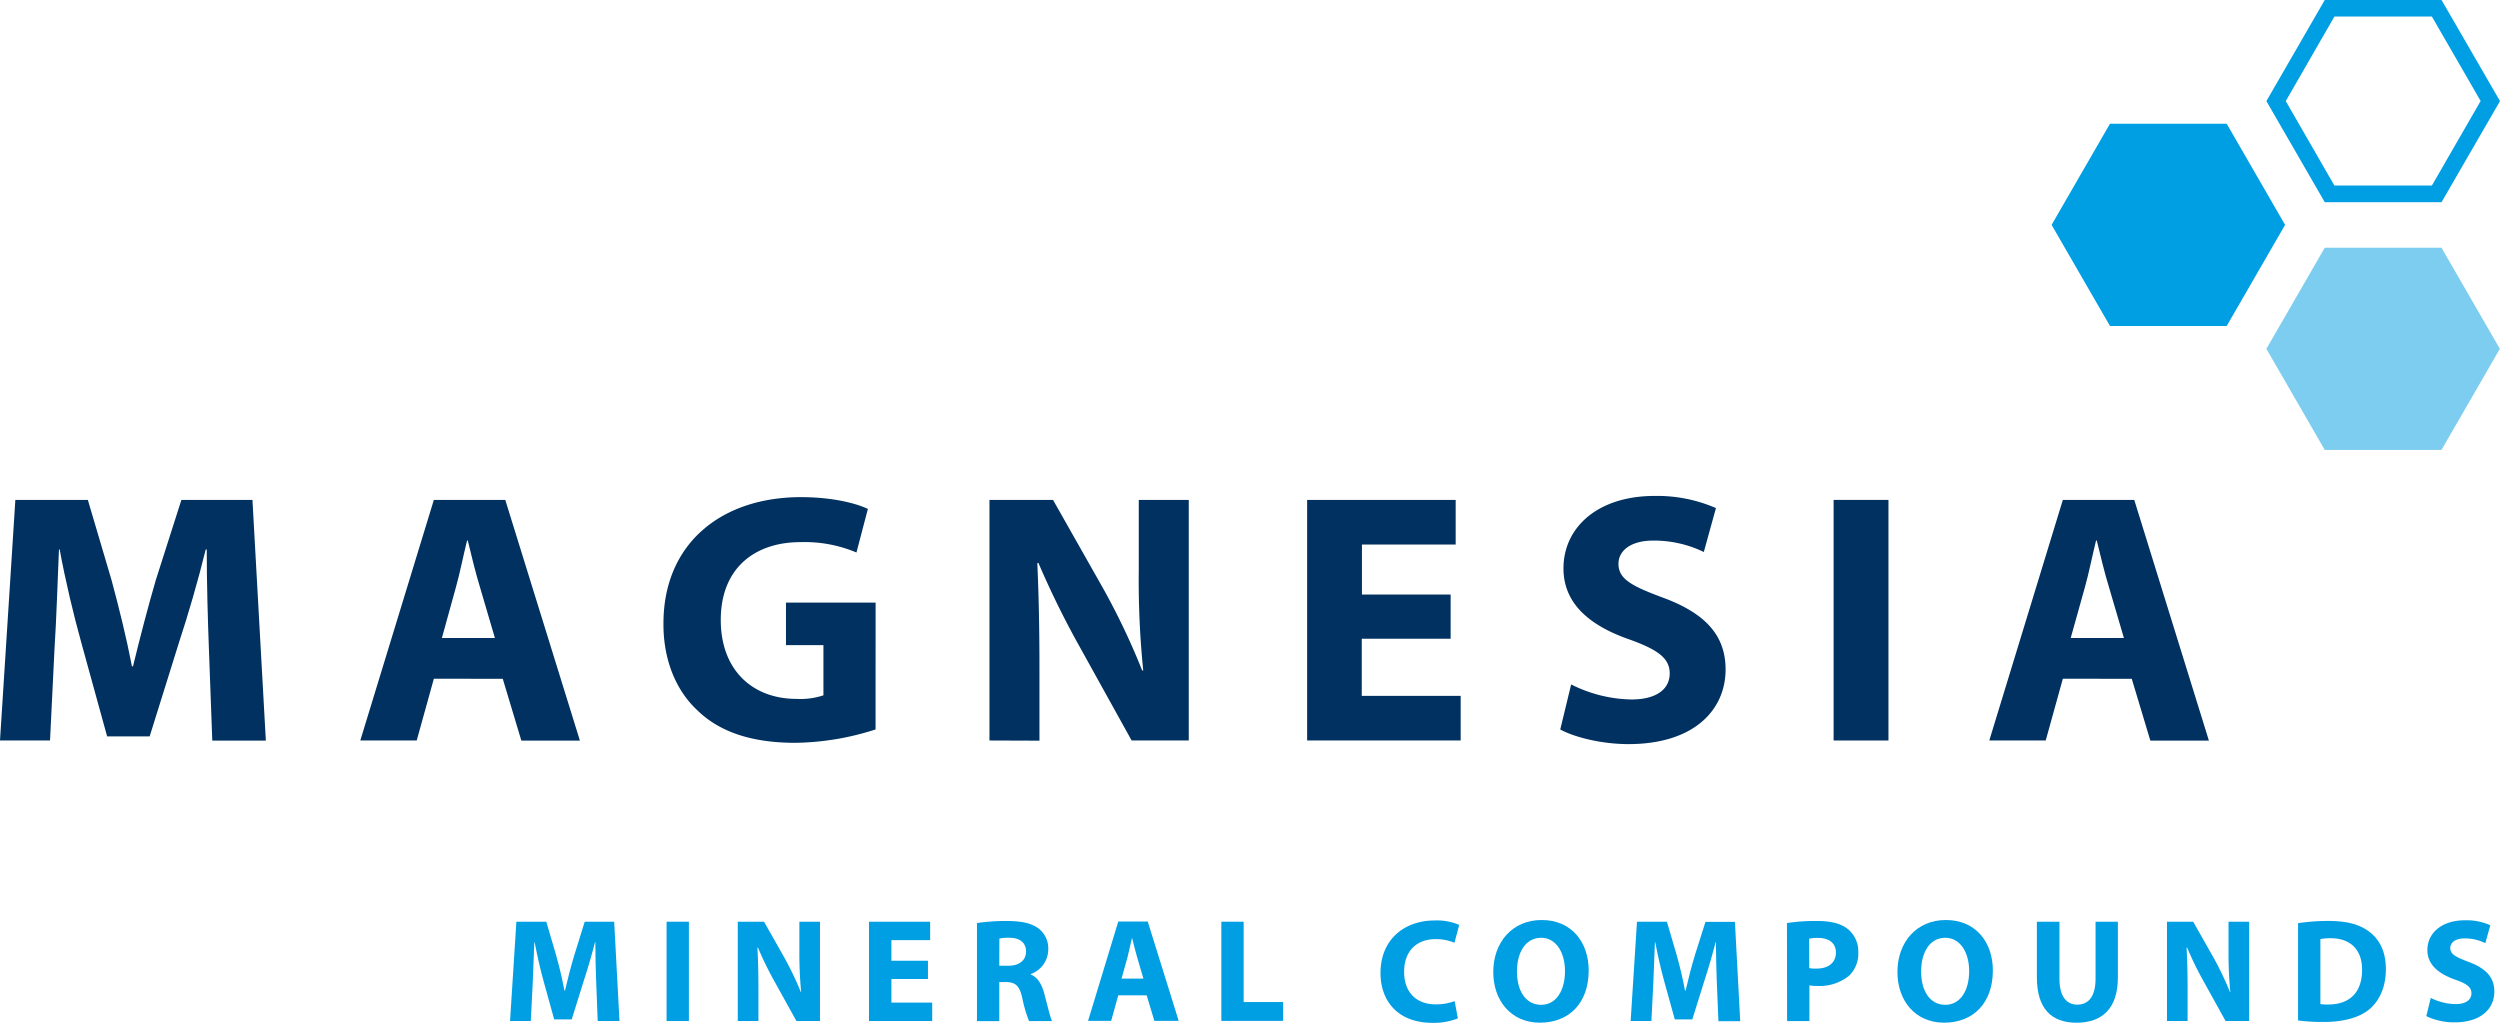
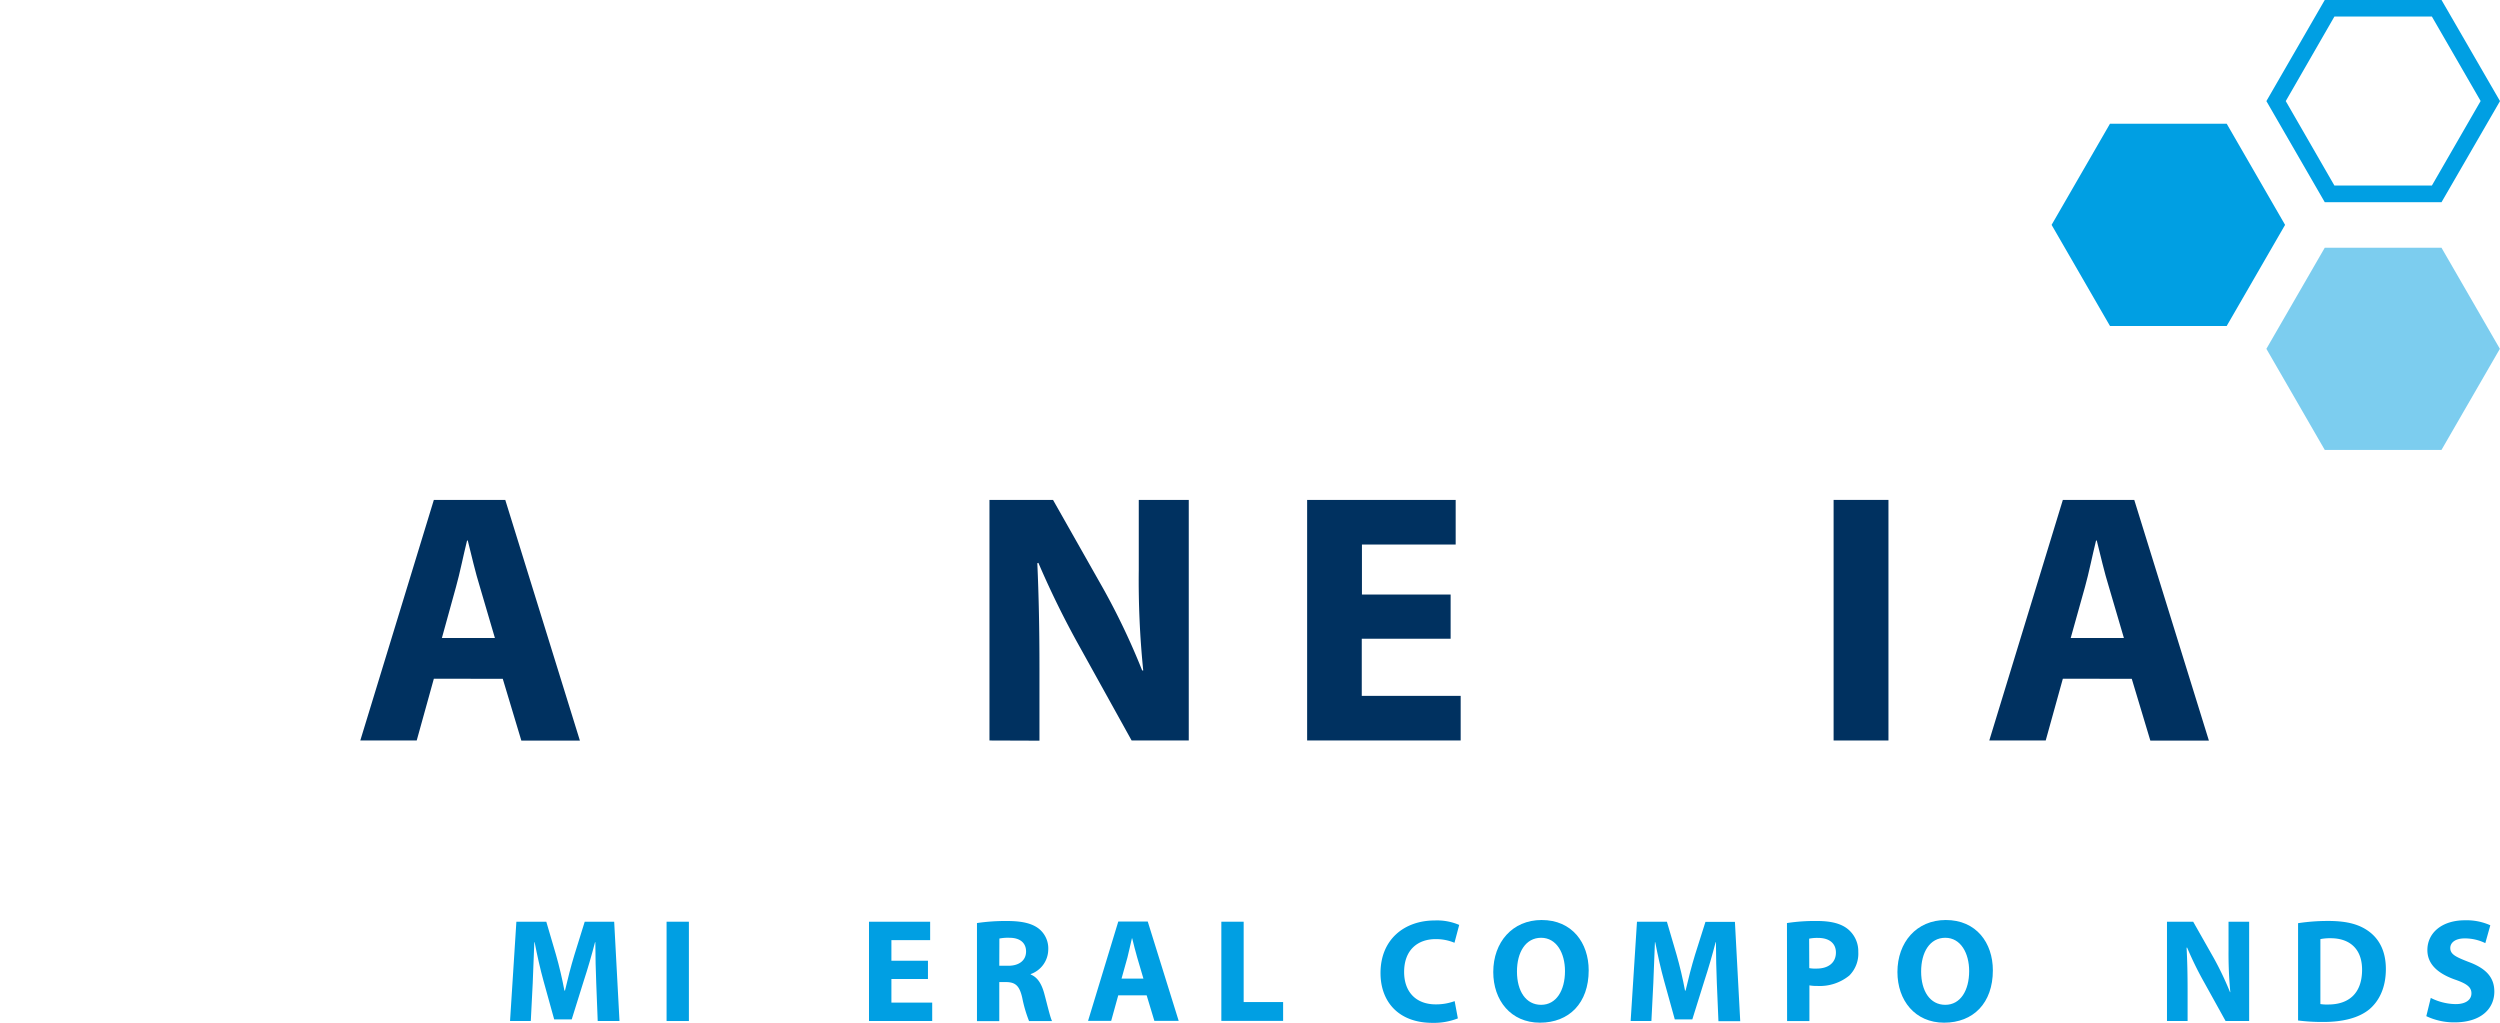
<svg xmlns="http://www.w3.org/2000/svg" id="Ebene_1" data-name="Ebene 1" viewBox="0 0 560.1 229.16">
  <defs>
    <style>.cls-1{fill:#009fe3;}.cls-2{fill:#7ccdef;}.cls-3{fill:#003160;}</style>
  </defs>
  <title>logo_magnesia</title>
  <path class="cls-1" d="M133.58,220.23c-.1-2.67-.2-5.91-.2-9.14h-.07c-.73,2.84-1.65,6-2.51,8.61l-2.71,8.68h-3.93l-2.38-8.58c-.73-2.64-1.45-5.81-2-8.71h-.07c-.1,3-.23,6.44-.36,9.21l-.43,8.45h-4.65l1.42-22.25h6.7l2.18,7.43c.73,2.57,1.39,5.35,1.88,8h.13c.59-2.57,1.35-5.51,2.11-8L131,206.5h6.6l1.19,22.25h-4.88Z" transform="translate(0 0)" />
  <path class="cls-1" d="M154.34,206.5v22.25h-5V206.5Z" transform="translate(0 0)" />
-   <path class="cls-1" d="M165.29,228.75V206.5h5.88l4.62,8.15a70,70,0,0,1,3.63,7.62h.07a91.85,91.85,0,0,1-.4-9.31V206.5h4.62v22.25h-5.28l-4.75-8.58a75.46,75.46,0,0,1-3.86-7.86h-.13c.17,3,.23,6.11.23,9.74v6.7Z" transform="translate(0 0)" />
  <path class="cls-1" d="M207.9,219.34h-8.19v5.28h9.14v4.13H194.69V206.5h13.7v4.13h-8.68v4.62h8.19Z" transform="translate(0 0)" />
  <path class="cls-1" d="M218.88,206.8a43.92,43.92,0,0,1,6.7-.46c3.3,0,5.61.5,7.19,1.75a5.64,5.64,0,0,1,2.08,4.69,5.89,5.89,0,0,1-3.93,5.45v.1c1.55.63,2.41,2.08,3,4.13.69,2.54,1.35,5.45,1.78,6.3h-5.15a29.82,29.82,0,0,1-1.52-5.18c-.63-2.81-1.58-3.53-3.66-3.56h-1.49v8.75h-5Zm5,9.57h2c2.51,0,4-1.25,4-3.2s-1.39-3.07-3.7-3.07a10,10,0,0,0-2.28.17Z" transform="translate(0 0)" />
  <path class="cls-1" d="M250.53,223l-1.58,5.71h-5.18l6.77-22.25h6.6l6.93,22.25h-5.45L256.9,223Zm5.64-3.76-1.39-4.72c-.4-1.32-.79-3-1.12-4.29h-.07c-.33,1.32-.66,3-1,4.29l-1.32,4.72Z" transform="translate(0 0)" />
  <path class="cls-1" d="M273.63,206.5h5v18h8.84v4.22H273.63Z" transform="translate(0 0)" />
  <path class="cls-1" d="M326.62,228.16a14.77,14.77,0,0,1-5.68,1c-7.69,0-11.65-4.82-11.65-11.16,0-7.59,5.41-11.78,12.15-11.78a12.6,12.6,0,0,1,5.48,1l-1.06,4a10.61,10.61,0,0,0-4.22-.82c-4,0-7.06,2.41-7.06,7.36,0,4.46,2.64,7.26,7.1,7.26a12,12,0,0,0,4.22-.73Z" transform="translate(0 0)" />
  <path class="cls-1" d="M355.93,217.4c0,7.33-4.39,11.72-10.92,11.72s-10.46-5-10.46-11.35c0-6.67,4.29-11.65,10.83-11.65C352.2,206.11,355.93,211.22,355.93,217.4Zm-16.07.26c0,4.39,2,7.46,5.41,7.46s5.35-3.23,5.35-7.56c0-4-1.88-7.46-5.35-7.46s-5.41,3.24-5.41,7.56Z" transform="translate(0 0)" />
  <path class="cls-1" d="M384.64,220.23c-.1-2.67-.2-5.91-.2-9.14h-.07c-.73,2.84-1.65,6-2.51,8.61l-2.71,8.68h-3.93l-2.38-8.58c-.73-2.64-1.45-5.81-2-8.71h-.07c-.1,3-.23,6.44-.36,9.21l-.43,8.45h-4.65l1.42-22.25h6.7l2.18,7.43c.73,2.57,1.39,5.35,1.88,8h.13c.59-2.57,1.35-5.51,2.11-8l2.34-7.39h6.6l1.19,22.25H385Z" transform="translate(0 0)" />
  <path class="cls-1" d="M400.35,206.8a41.23,41.23,0,0,1,6.8-.46c3.1,0,5.31.59,6.8,1.78a6.4,6.4,0,0,1,2.38,5.15,6.94,6.94,0,0,1-2,5.28,10.47,10.47,0,0,1-7.23,2.34,8.58,8.58,0,0,1-1.72-.13v8h-5Zm5,10.1a7.52,7.52,0,0,0,1.65.1c2.67,0,4.32-1.35,4.32-3.6,0-2-1.42-3.27-4-3.27a9,9,0,0,0-2,.17Z" transform="translate(0 0)" />
  <path class="cls-1" d="M446.48,217.4c0,7.33-4.39,11.72-10.92,11.72s-10.46-5-10.46-11.35c0-6.67,4.29-11.65,10.83-11.65C442.75,206.11,446.48,211.22,446.48,217.4Zm-16.07.26c0,4.39,2,7.46,5.41,7.46s5.35-3.23,5.35-7.56c0-4-1.88-7.46-5.35-7.46s-5.41,3.24-5.41,7.56Z" transform="translate(0 0)" />
-   <path class="cls-1" d="M461.4,206.5v12.77c0,3.86,1.49,5.81,4,5.81s4.09-1.85,4.09-5.81V206.5h5V219c0,6.87-3.46,10.13-9.27,10.13-5.61,0-8.88-3.14-8.88-10.2V206.5Z" transform="translate(0 0)" />
  <path class="cls-1" d="M485.49,228.75V206.5h5.87l4.62,8.15a70.09,70.09,0,0,1,3.63,7.62h.07a91.85,91.85,0,0,1-.4-9.31V206.5h4.62v22.25h-5.28l-4.75-8.58a75.36,75.36,0,0,1-3.86-7.86h-.13c.17,3,.23,6.11.23,9.74v6.7Z" transform="translate(0 0)" />
  <path class="cls-1" d="M514.86,206.83a44.39,44.39,0,0,1,6.77-.5c4.26,0,7,.79,9.14,2.38,2.31,1.72,3.76,4.46,3.76,8.38,0,4.26-1.55,7.19-3.66,9-2.34,1.95-5.94,2.87-10.3,2.87a43.14,43.14,0,0,1-5.71-.33Zm5,18.12a9.38,9.38,0,0,0,1.75.1c4.59,0,7.59-2.48,7.59-7.79,0-4.62-2.71-7.06-7.06-7.06a10.72,10.72,0,0,0-2.28.2Z" transform="translate(0 0)" />
  <path class="cls-1" d="M544.59,223.57a12.7,12.7,0,0,0,5.58,1.39c2.31,0,3.53-1,3.53-2.41s-1.06-2.18-3.73-3.1c-3.7-1.32-6.14-3.37-6.14-6.6,0-3.8,3.2-6.67,8.42-6.67a13,13,0,0,1,5.68,1.12l-1.12,4a10.4,10.4,0,0,0-4.62-1.06c-2.18,0-3.23,1-3.23,2.15,0,1.42,1.22,2,4.13,3.13,3.93,1.45,5.74,3.5,5.74,6.63,0,3.73-2.84,6.9-8.94,6.9a14.5,14.5,0,0,1-6.3-1.39Z" transform="translate(0 0)" />
  <polygon class="cls-2" points="546.99 55.5 520.84 55.5 507.76 78.15 520.84 100.8 546.99 100.8 560.07 78.15 546.99 55.5" />
  <path class="cls-1" d="M547,0H520.84L507.76,22.65,520.84,45.3H547l13.1-22.65Zm-2.16,41.57H523L512.1,22.65,523,3.71h21.84l10.92,18.92Z" transform="translate(0 0)" />
  <polygon class="cls-1" points="498.87 27.72 472.72 27.72 459.64 50.38 472.72 73.03 498.87 73.03 511.95 50.38 498.87 27.72" />
-   <path class="cls-3" d="M46.8,145.26c-.24-6.48-.48-14.32-.48-22.16h-.23c-1.68,6.88-3.92,14.56-6,20.88l-6.56,21H24L18.25,144.1c-1.76-6.32-3.6-14-4.88-21h-.16c-.32,7.28-.56,15.6-1,22.32l-1,20.48H0L3.44,112H19.68L25,130c1.68,6.24,3.36,13,4.56,19.28h.24c1.52-6.24,3.36-13.36,5.12-19.36L40.64,112H56.56l3,53.92h-12Z" transform="translate(0 0)" />
  <path class="cls-3" d="M97.2,152.06,93.36,165.9H80.72L97.2,112h16l16.72,53.92H116.8l-4.16-13.84Zm13.68-9.12-3.36-11.44c-1-3.2-1.92-7.2-2.72-10.4h-.16c-.8,3.2-1.6,7.28-2.48,10.4L99,142.94Z" transform="translate(0 0)" />
-   <path class="cls-3" d="M196.16,163.42a60.34,60.34,0,0,1-18,3c-9.84,0-17-2.48-21.92-7.28-5-4.64-7.68-11.68-7.6-19.6.08-17.92,13.12-28.16,30.8-28.16,7,0,12.32,1.36,15,2.64l-2.56,9.76a29.87,29.87,0,0,0-12.56-2.32c-10.16,0-17.84,5.76-17.84,17.44,0,11.12,7,17.68,17,17.68a16.34,16.34,0,0,0,6-.8V144.54h-8.39V135h20.08Z" transform="translate(0 0)" />
  <path class="cls-3" d="M221.68,165.9V112h14.24l11.17,19.73a156.41,156.41,0,0,1,8.8,18.48h.24a200.15,200.15,0,0,1-1-22.48V112h11.2v53.9h-12.8L242,145.1a200.21,200.21,0,0,1-9.36-19l-.24.08c.32,7.12.48,14.72.48,23.52v16.24Z" transform="translate(0 0)" />
  <path class="cls-3" d="M325,143.1H305.09v12.8h22.16v10h-34.4V112h33.28v10h-21v11.2H325Z" transform="translate(0 0)" />
-   <path class="cls-3" d="M352,153.34a31.1,31.1,0,0,0,13.52,3.37c5.6,0,8.56-2.32,8.56-5.84,0-3.36-2.56-5.28-9-7.6-9-3.12-14.8-8.08-14.8-15.92,0-9.2,7.68-16.24,20.4-16.24a33,33,0,0,1,13.76,2.72l-2.72,9.84a25.63,25.63,0,0,0-11.28-2.56c-5.28,0-7.84,2.4-7.84,5.2,0,3.44,3,5,10,7.6,9.52,3.52,14,8.48,14,16.08,0,9-7,16.72-21.76,16.72-6.16,0-12.24-1.6-15.28-3.28Z" transform="translate(0 0)" />
  <path class="cls-3" d="M423.09,112v53.9H410.8V112Z" transform="translate(0 0)" />
  <path class="cls-3" d="M462.16,152.06l-3.84,13.84H445.68L462.16,112h16l16.72,53.92H481.76l-4.16-13.84Zm13.68-9.12-3.36-11.44c-1-3.2-1.92-7.2-2.72-10.4h-.16c-.8,3.2-1.6,7.28-2.48,10.4l-3.2,11.44Z" transform="translate(0 0)" />
</svg>